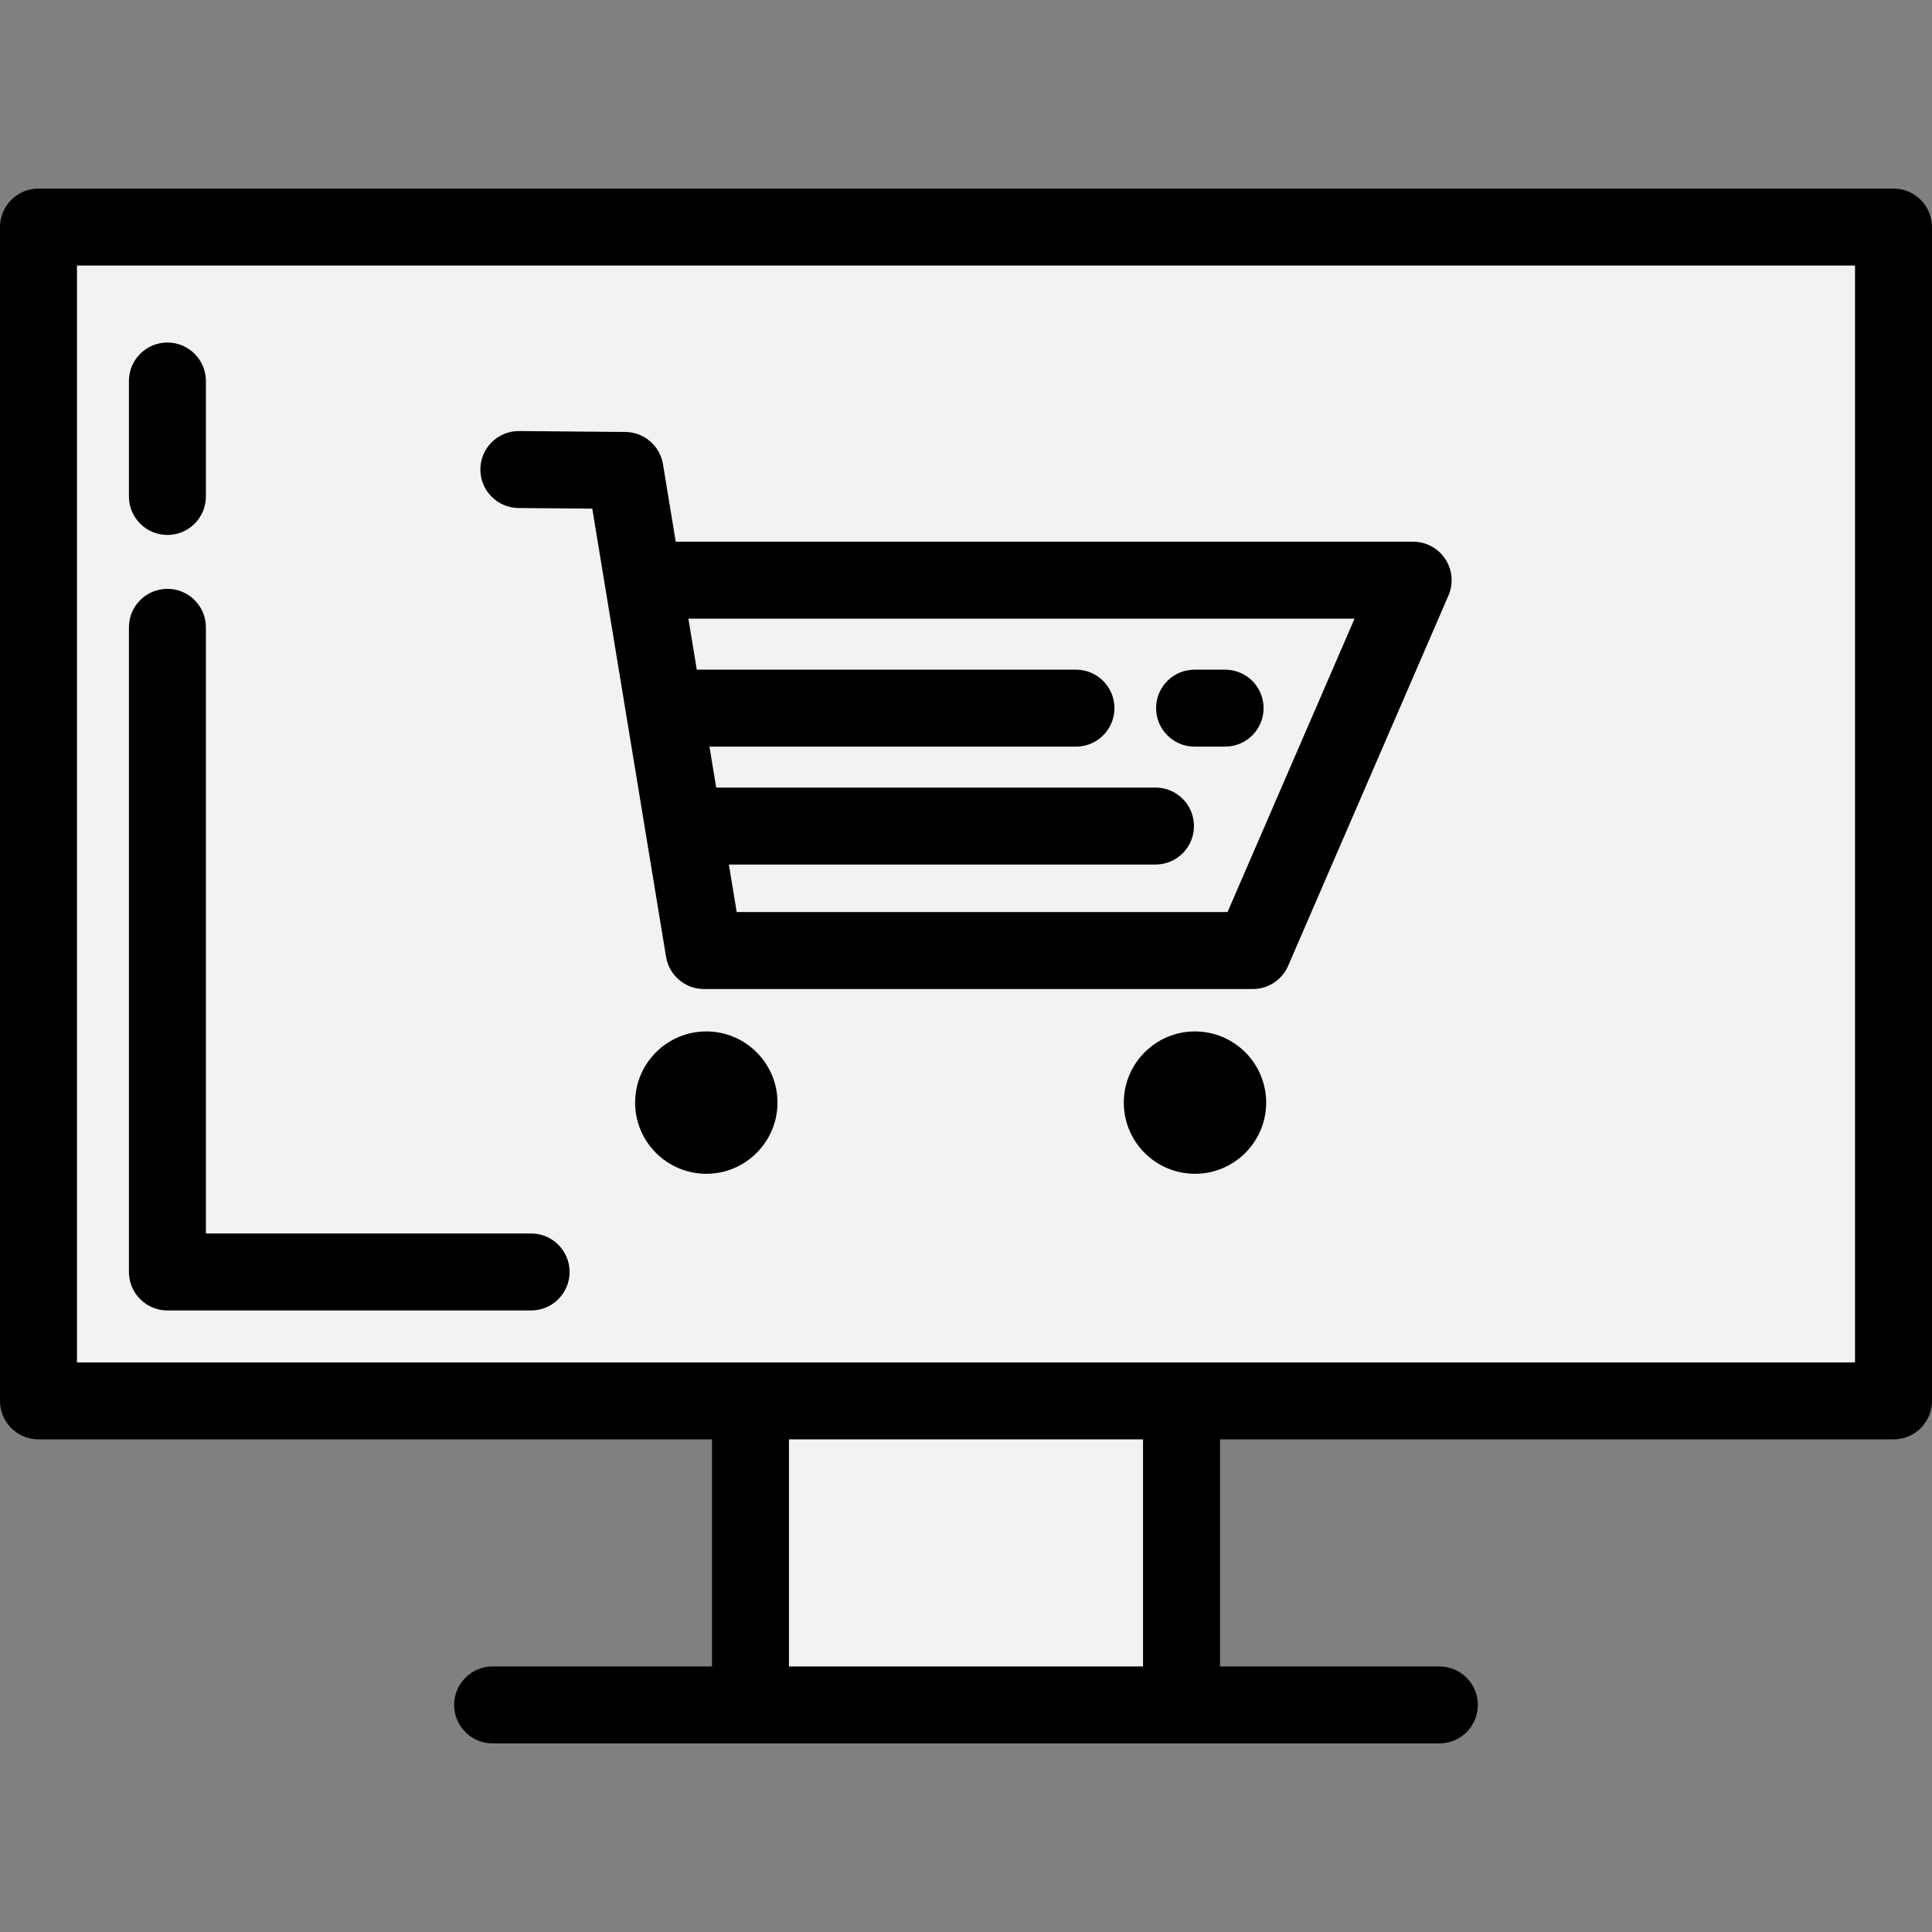
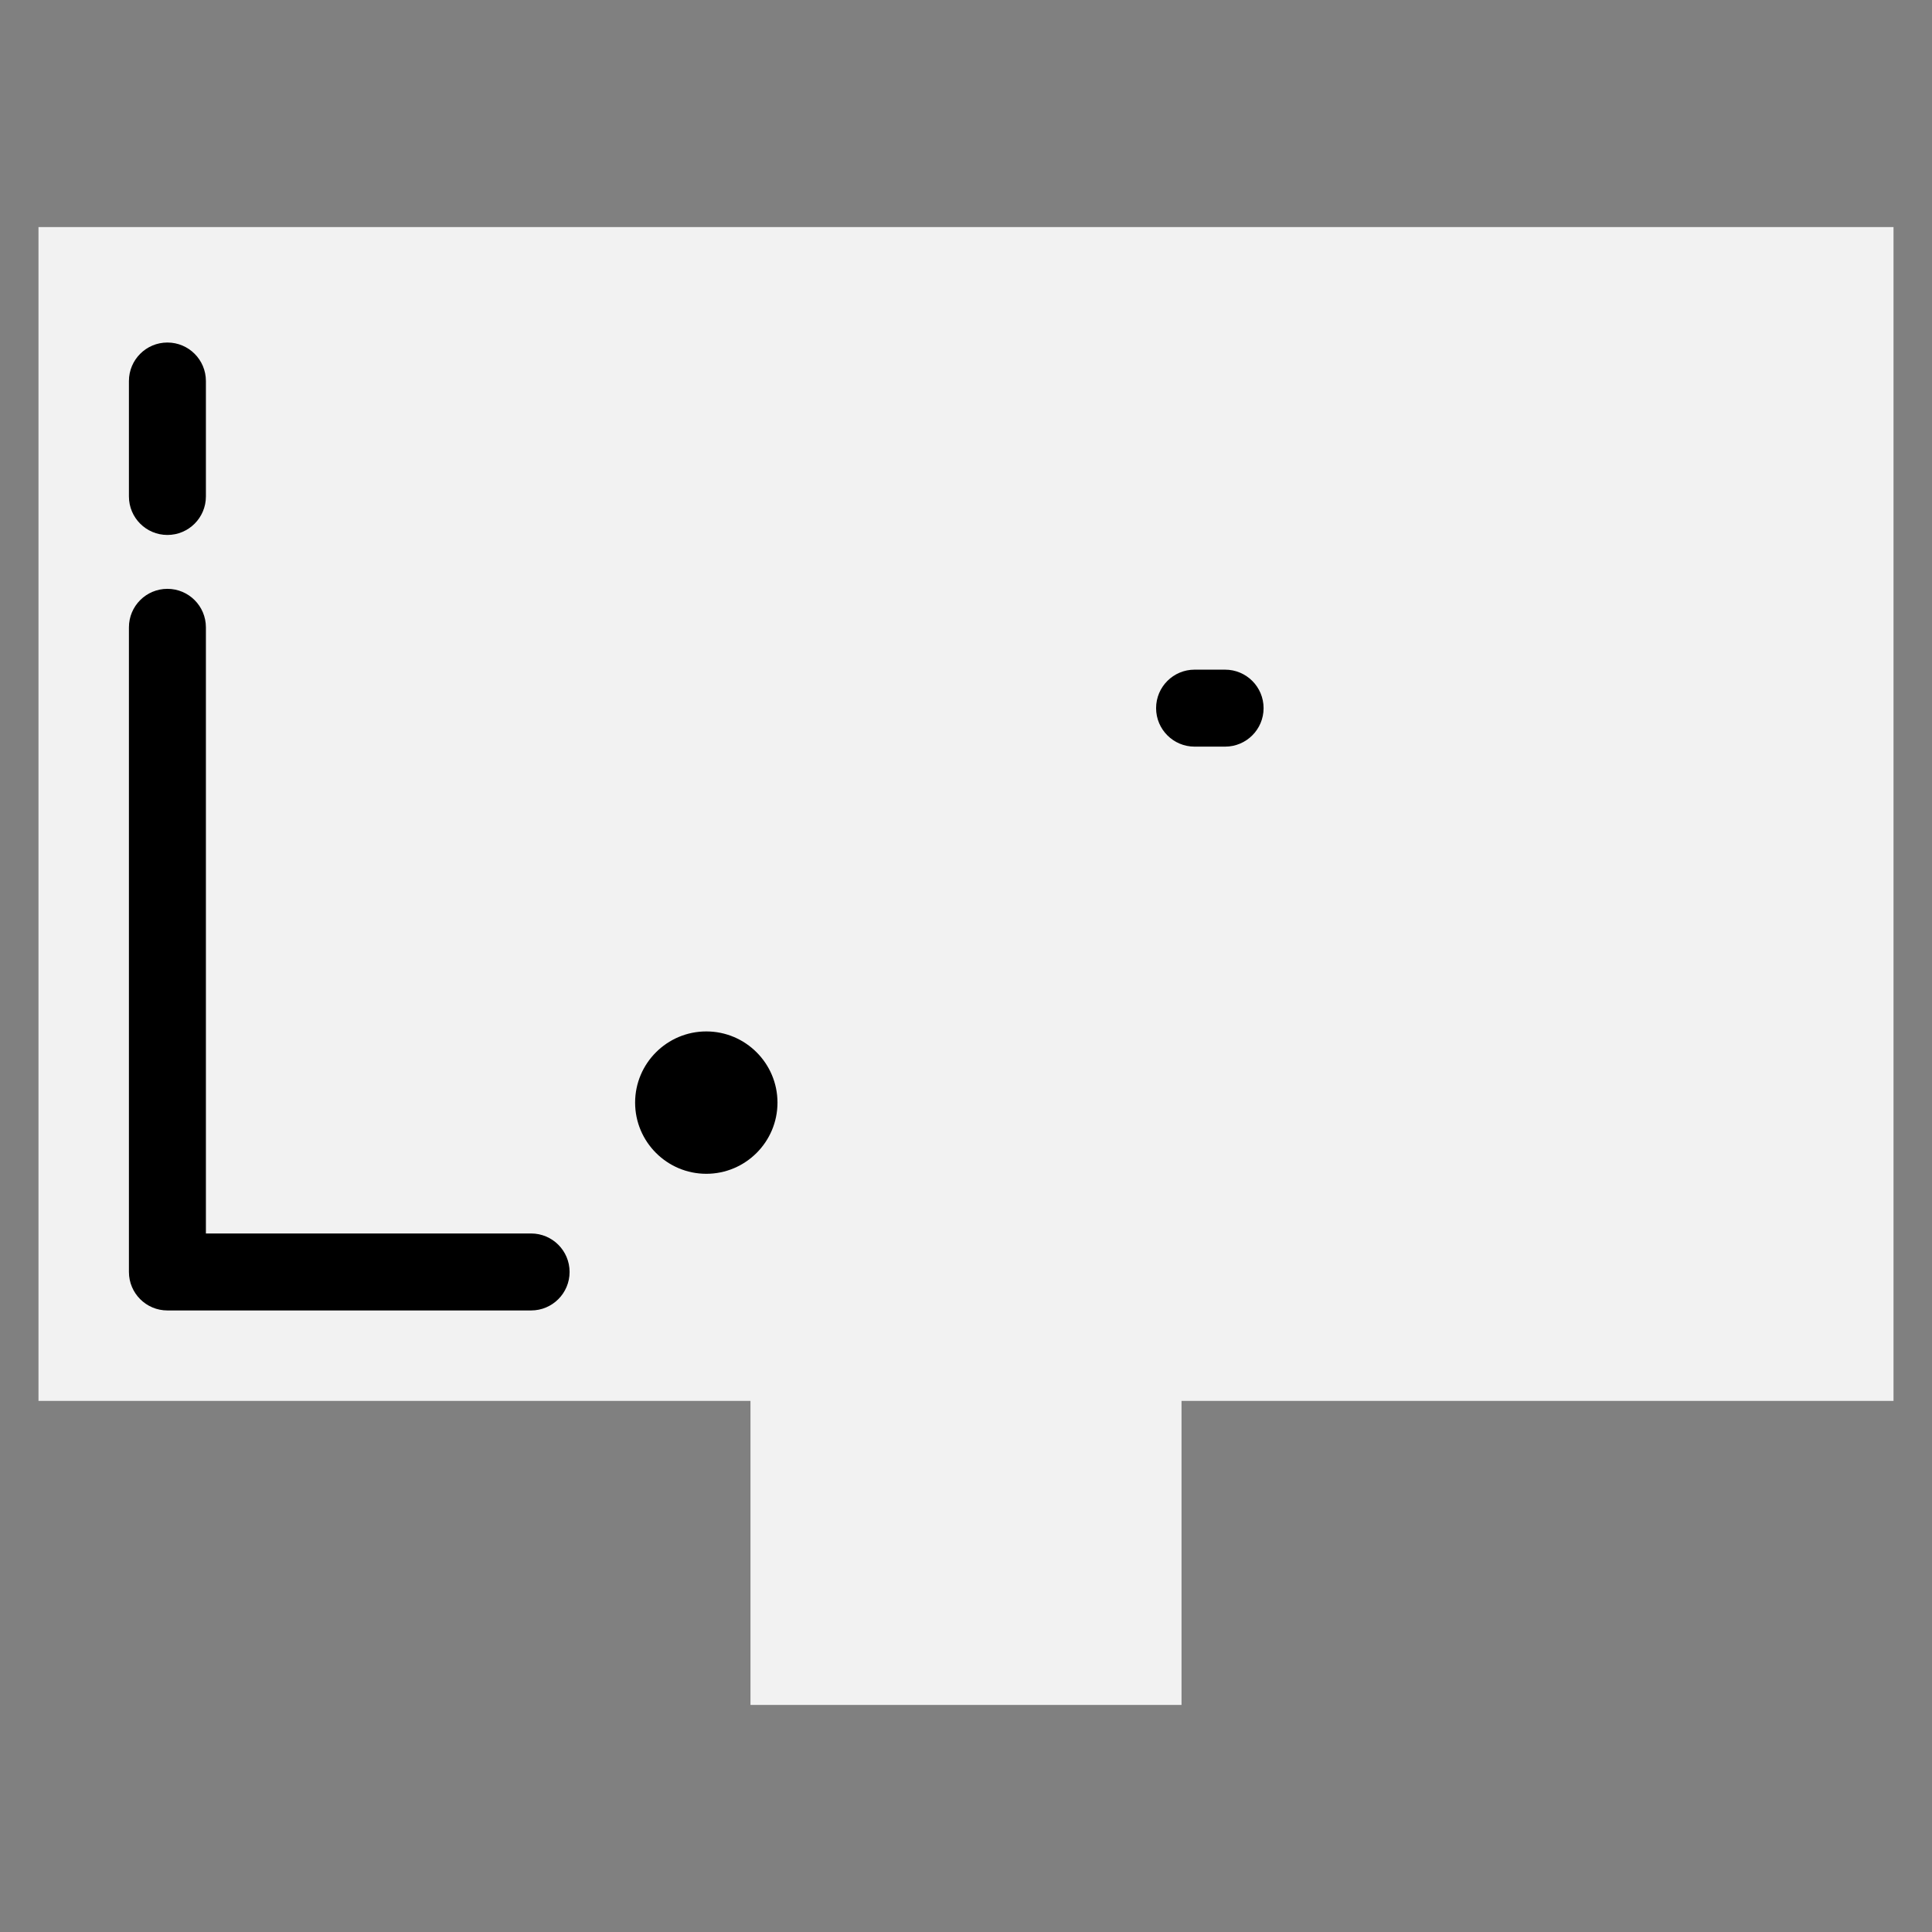
<svg xmlns="http://www.w3.org/2000/svg" xmlns:ns1="http://www.inkscape.org/namespaces/inkscape" xmlns:ns2="http://sodipodi.sourceforge.net/DTD/sodipodi-0.dtd" version="1.1" id="Layer_1" x="0px" y="0px" viewBox="0 0 502 502" style="enable-background:new 0 0 502 502;" xml:space="preserve" ns1:version="0.48.2 r9819" width="100%" height="100%" ns2:docname="icon-online_shop.svg">
  <rect x="0" y="0" width="502" height="502" fill="#808080" stroke="none" />
  <defs id="defs61">
			
			
		</defs>
  <ns2:namedview pagecolor="#ffffff" bordercolor="#666666" borderopacity="1" objecttolerance="10" gridtolerance="10" guidetolerance="10" ns1:pageopacity="0" ns1:pageshadow="2" ns1:window-width="1280" ns1:window-height="741" id="namedview59" showgrid="false" ns1:zoom="1.20773" ns1:cx="211.11212" ns1:cy="257.28809" ns1:window-x="-4" ns1:window-y="-4" ns1:window-maximized="1" ns1:current-layer="g3" />
  <g id="g3">
    <polygon style="fill:#f2f2f2" points="10,59 10,364 195,364 195,443 307,443 307,364 492,364 492,59  " id="polygon5" />
    <g id="g7">
      <g id="g13">
-         <path ns1:connector-curvature="0" id="path15" d="M 492,49 H 10 C 4.477,49 0,53.478 0,59 v 305 c 0,5.522 4.477,10 10,10 h 175 v 59 h -57 c -5.523,0 -10,4.478 -10,10 0,5.522 4.477,10 10,10 h 246 c 5.523,0 10,-4.478 10,-10 0,-5.522 -4.477,-10 -10,-10 h -57 v -59 h 175 c 5.523,0 10,-4.478 10,-10 V 59 c 0,-5.522 -4.477,-10 -10,-10 z M 297,433 h -92 v -59 h 92 v 59 z M 482,354 H 307 195 20 V 69 h 462 v 285 z" />
        <path ns1:connector-curvature="0" id="path17" d="M 43.5,340.5 H 138 c 5.523,0 10,-4.478 10,-10 0,-5.522 -4.477,-10 -10,-10 H 53.5 V 163 c 0,-5.522 -4.477,-10 -10,-10 -5.523,0 -10,4.478 -10,10 v 167.5 c 0,5.522 4.477,10 10,10 z" />
        <path ns1:connector-curvature="0" id="path19" d="m 43.5,139 c 5.523,0 10,-4.478 10,-10 V 99 c 0,-5.522 -4.477,-10 -10,-10 -5.523,0 -10,4.478 -10,10 v 30 c 0,5.522 4.477,10 10,10 z" />
-         <path ns1:connector-curvature="0" id="path21" d="m 173.065,248.609 c 0.795,4.831 4.971,8.376 9.867,8.376 h 142.589 c 3.987,0 7.593,-2.368 9.177,-6.027 l 41.662,-96.232 c 1.338,-3.091 1.031,-6.647 -0.818,-9.462 -1.849,-2.815 -4.99,-4.511 -8.358,-4.511 H 175.578 l -3.315,-20.138 c -0.79,-4.799 -4.917,-8.333 -9.78,-8.376 L 134.903,112 c -0.03,0 -0.059,0 -0.089,0 -5.482,0 -9.95,4.42 -9.998,9.913 -0.048,5.522 4.39,10.039 9.913,10.087 l 19.165,0.166 19.171,116.443 z m 178.893,-87.856 -33.003,76.232 H 191.421 l -2.033,-12.348 h 110.847 c 5.523,0 10,-4.478 10,-10 0,-5.522 -4.477,-10 -10,-10 H 186.095 L 184.344,194 h 95.23 c 5.523,0 10,-4.478 10,-10 0,-5.522 -4.477,-10 -10,-10 h -98.523 l -2.181,-13.247 h 173.088 z" />
        <path ns1:connector-curvature="0" id="path23" d="m 183.52,268 c -10.199,0 -18.496,8.297 -18.496,18.496 0,10.199 8.297,18.496 18.496,18.496 10.199,0 18.496,-8.297 18.496,-18.496 0,-10.199 -8.298,-18.496 -18.496,-18.496 z" />
-         <path ns1:connector-curvature="0" id="path25" d="M 310.496,268 C 300.297,268 292,276.297 292,286.496 c 0,10.199 8.297,18.496 18.496,18.496 10.199,0 18.496,-8.297 18.496,-18.496 0,-10.199 -8.297,-18.496 -18.496,-18.496 z" />
        <path ns1:connector-curvature="0" id="path27" d="m 310.394,194 h 7.929 c 5.523,0 10,-4.478 10,-10 0,-5.522 -4.477,-10 -10,-10 h -7.929 c -5.523,0 -10,4.478 -10,10 0,5.522 4.477,10 10,10 z" />
      </g>
    </g>
  </g>
  <g id="g29">
</g>
  <g id="g31">
</g>
  <g id="g33">
</g>
  <g id="g35">
</g>
  <g id="g37">
</g>
  <g id="g39">
</g>
  <g id="g41">
</g>
  <g id="g43">
</g>
  <g id="g45">
</g>
  <g id="g47">
</g>
  <g id="g49">
</g>
  <g id="g51">
</g>
  <g id="g53">
</g>
  <g id="g55">
</g>
  <g id="g57">
</g>
</svg>